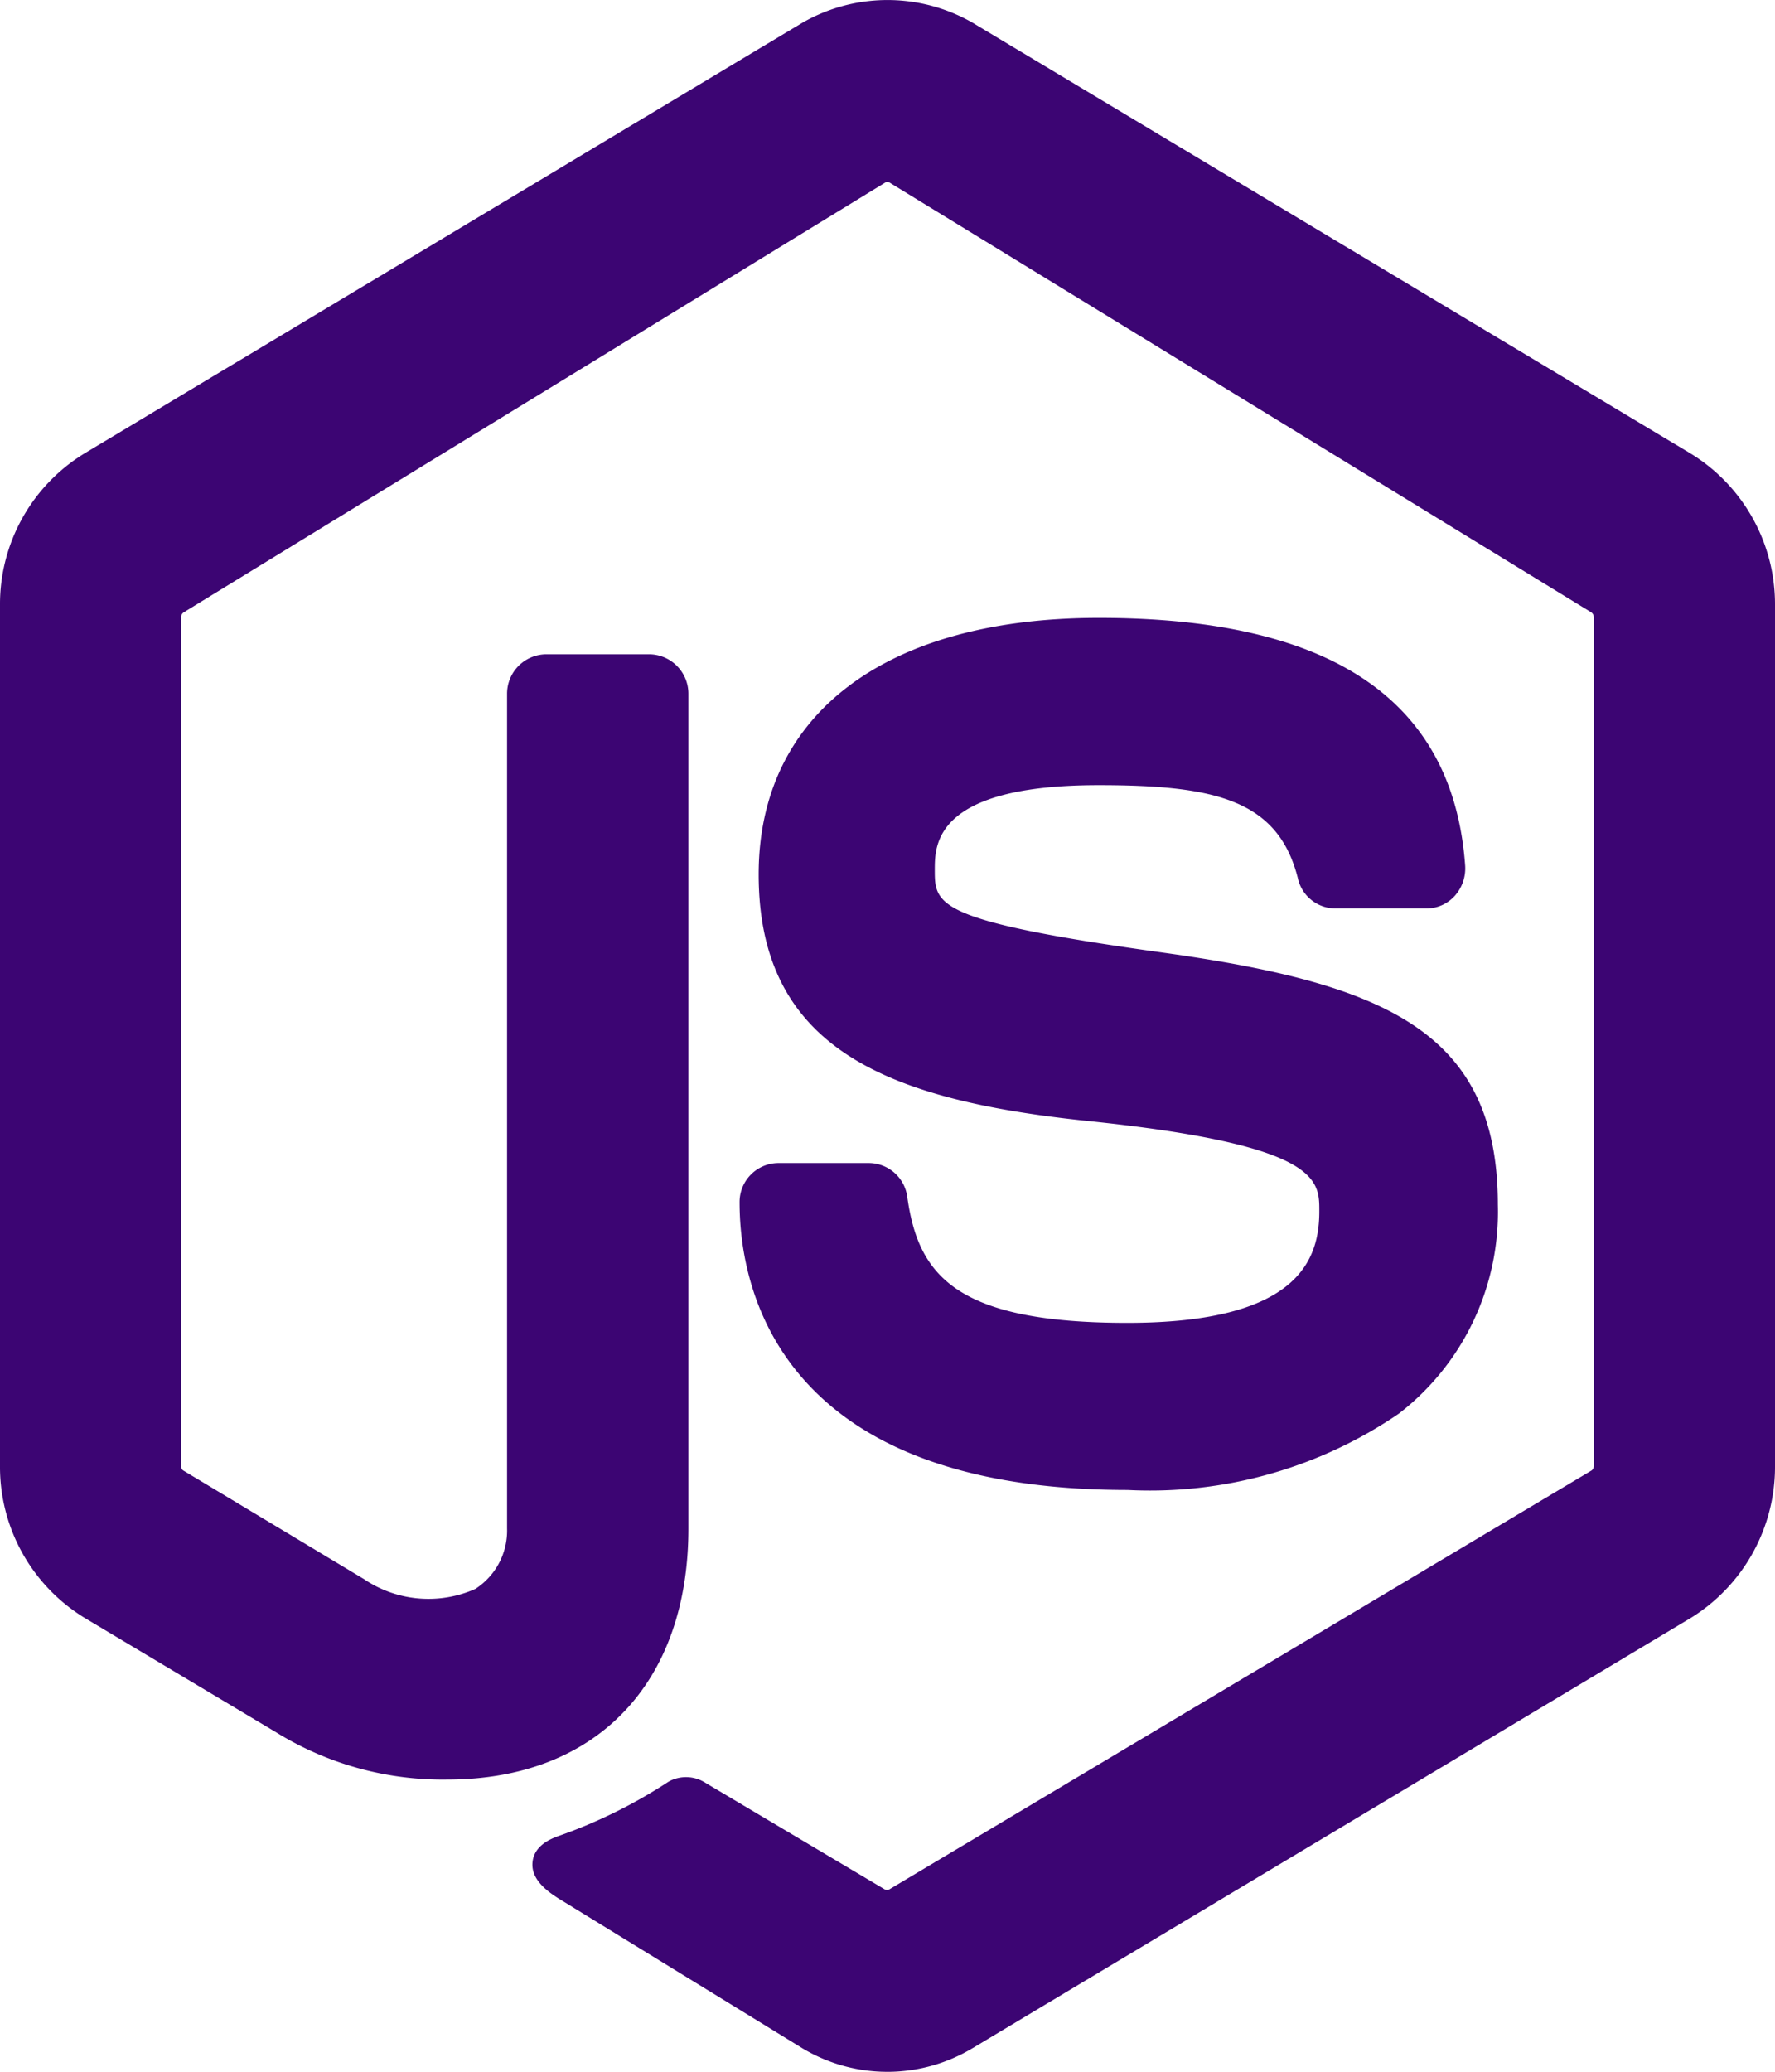
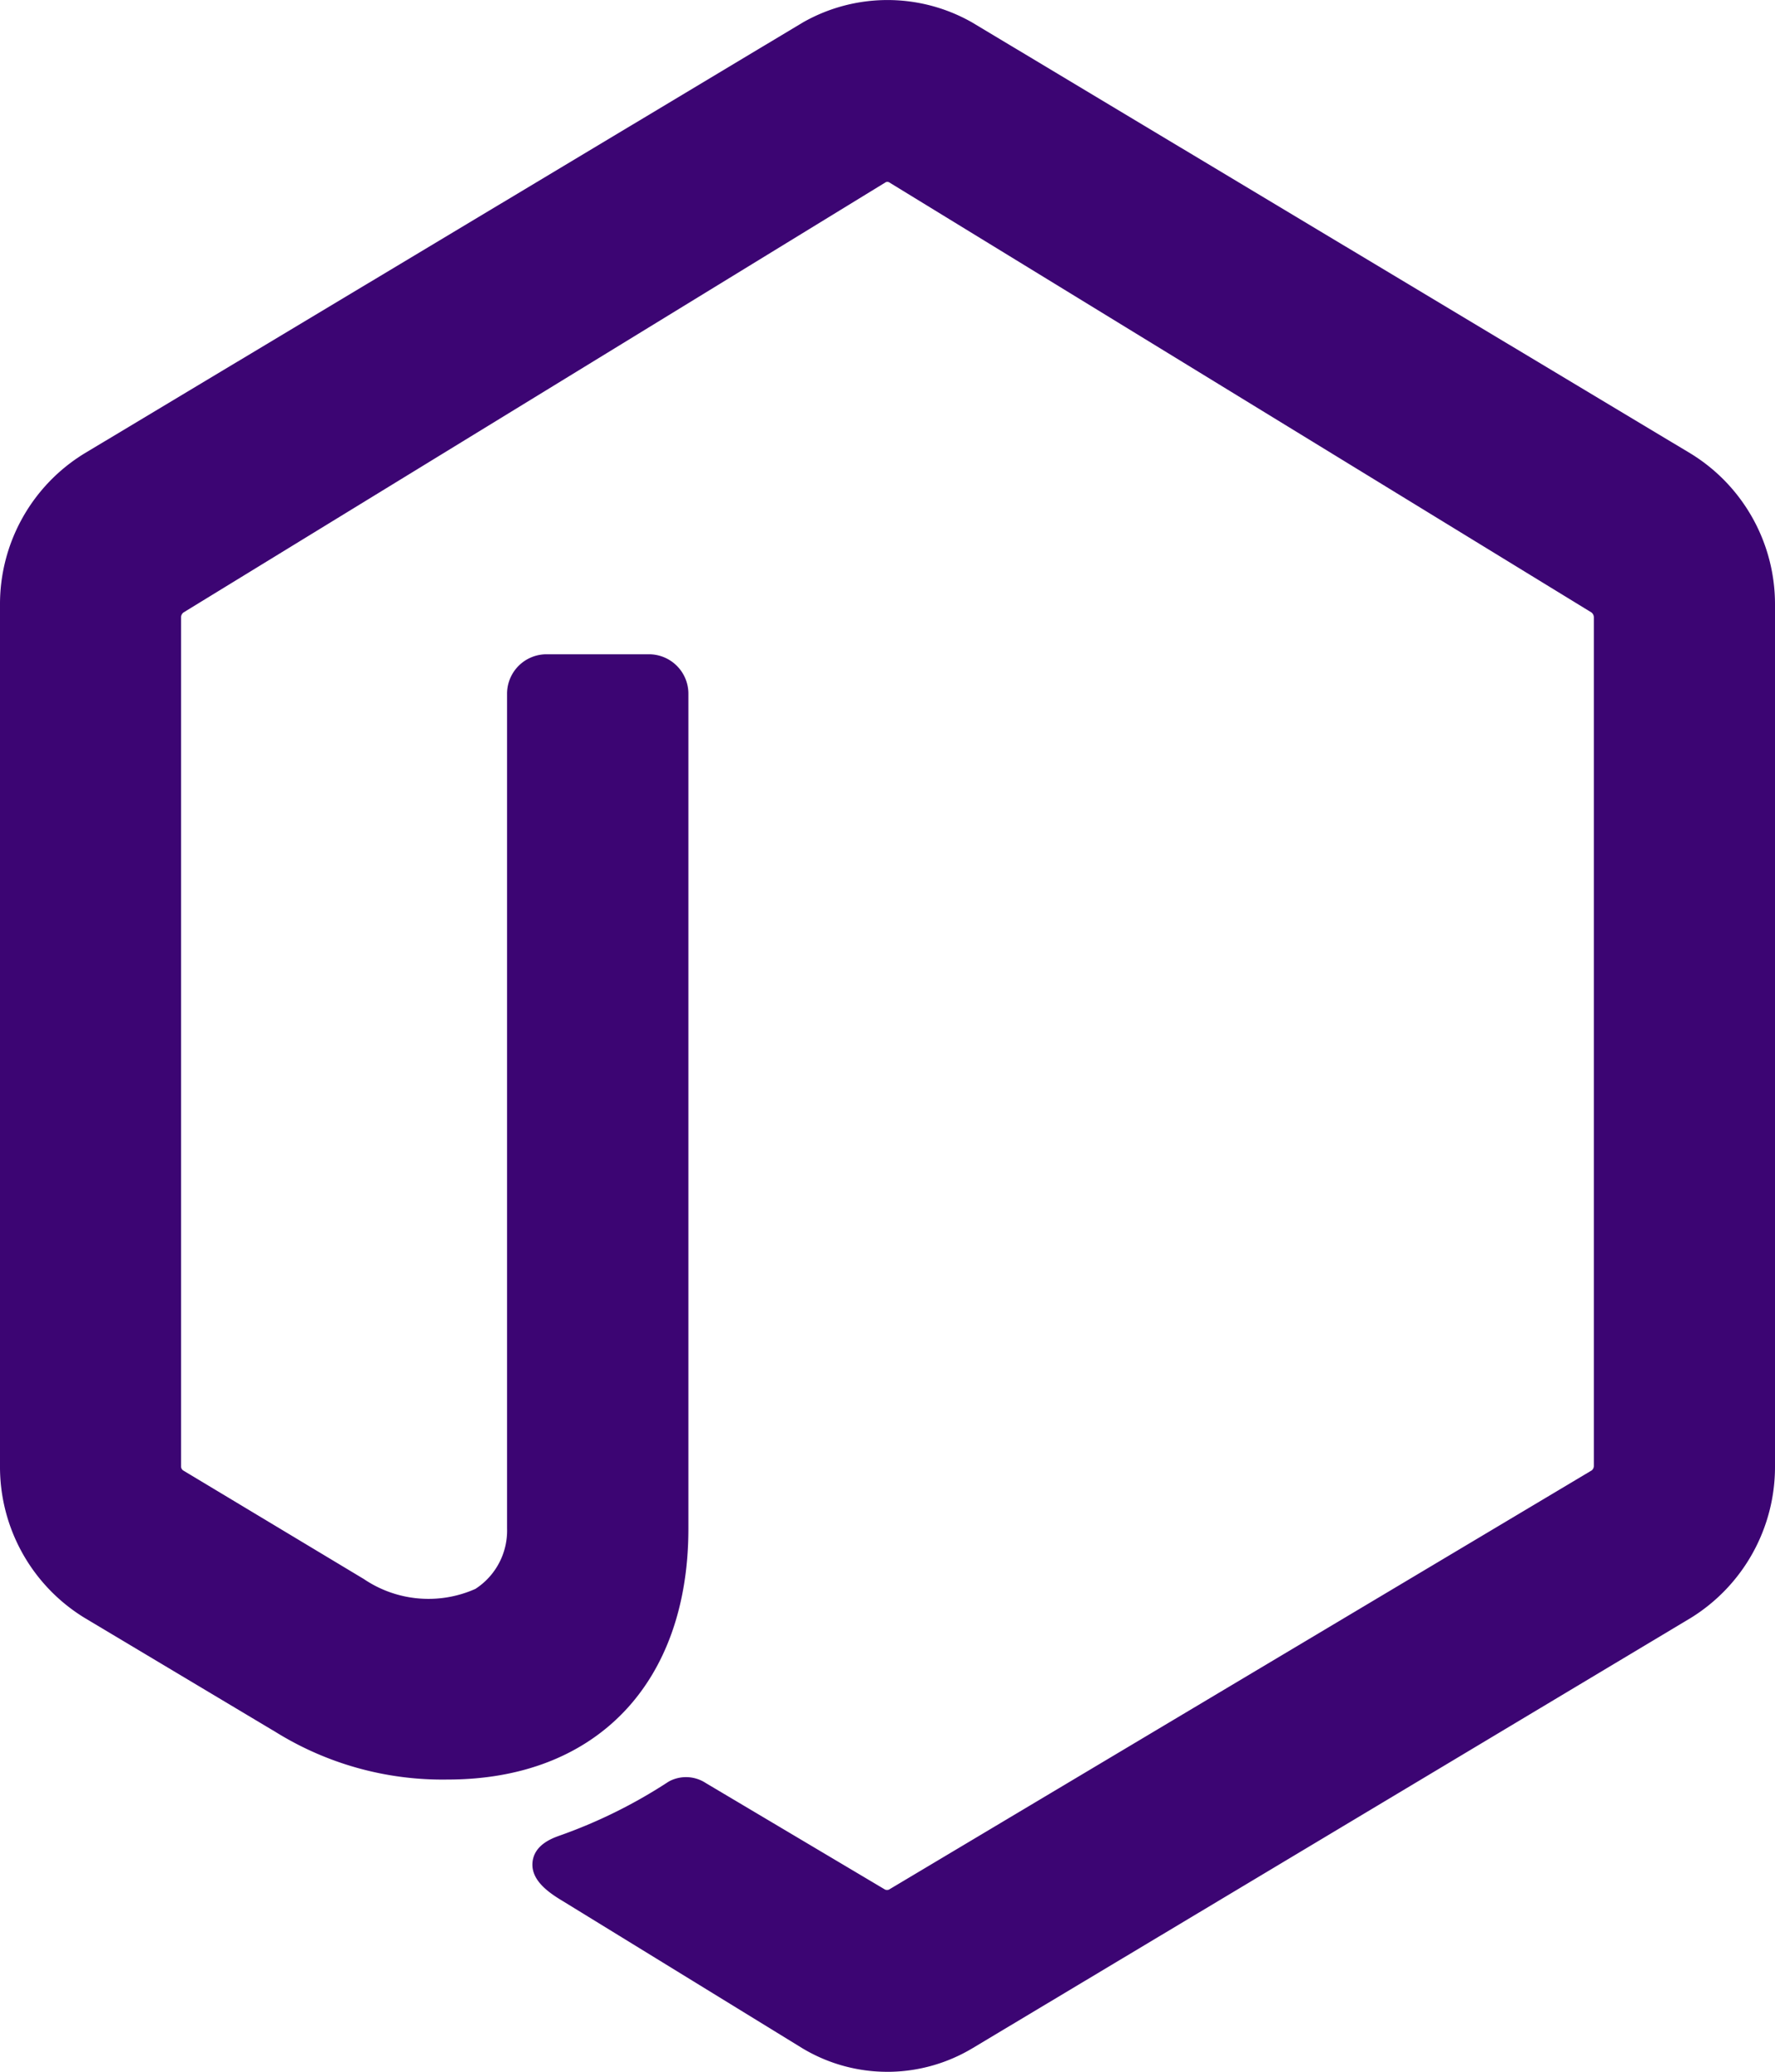
<svg xmlns="http://www.w3.org/2000/svg" width="36" height="42.003" viewBox="0 0 36 42.003">
  <g id="node-purple-logo" transform="translate(-6 -2.999)">
    <path id="Caminho_18" data-name="Caminho 18" d="M40.29,12.194,25.718,3.455a3.469,3.469,0,0,0-3.436,0L7.71,12.193A3.581,3.581,0,0,0,6,15.265V32.719a3.587,3.587,0,0,0,1.71,3.075l3.821,2.282.022.012a6.417,6.417,0,0,0,3.524.987c3.013,0,4.885-1.95,4.885-5.09V17.063a.8.8,0,0,0-.789-.8h-2.1a.8.8,0,0,0-.789.8V33.985a1.406,1.406,0,0,1-.642,1.225,2.339,2.339,0,0,1-2.263-.2l-3.662-2.2a.1.1,0,0,1-.045-.086V15.512a.124.124,0,0,1,.055-.1L23.963,6.694a.077.077,0,0,1,.068,0l14.243,8.719a.126.126,0,0,1,.052.1v17.2a.12.12,0,0,1-.042.094l-14.256,8.5a.114.114,0,0,1-.075,0l-3.64-2.162a.731.731,0,0,0-.734-.038l-.032.019a10.249,10.249,0,0,1-2.207,1.089c-.152.055-.509.188-.54.541s.308.6.61.78l4.866,2.988A3.344,3.344,0,0,0,23.992,45h.054a3.363,3.363,0,0,0,1.672-.475L40.29,35.8A3.6,3.6,0,0,0,42,32.719V15.265A3.582,3.582,0,0,0,40.29,12.194Z" fill="#3c0573" />
-     <path id="Caminho_19" data-name="Caminho 19" d="M28.864,29.817c-3.5,0-4.241-.977-4.463-2.554a.79.79,0,0,0-.771-.686H21.774a.791.791,0,0,0-.774.8c0,1.367.48,5.828,7.868,5.828a8.947,8.947,0,0,0,5.5-1.546,5.164,5.164,0,0,0,2.011-4.238c0-3.52-2.3-4.484-6.82-5.114-4.6-.639-4.6-.965-4.6-1.677,0-.513,0-1.714,3.324-1.714,2.365,0,3.632.3,4.037,1.875a.783.783,0,0,0,.756.625h1.863a.772.772,0,0,0,.577-.268.835.835,0,0,0,.2-.6c-.241-3.333-2.677-5.023-7.429-5.023-4.318,0-6.9,1.945-6.9,5.2,0,3.572,2.671,4.582,6.683,5,4.688.485,4.688,1.192,4.688,1.816C32.762,28.519,32.358,29.817,28.864,29.817Z" fill="#3c0573" />
  </g>
</svg>